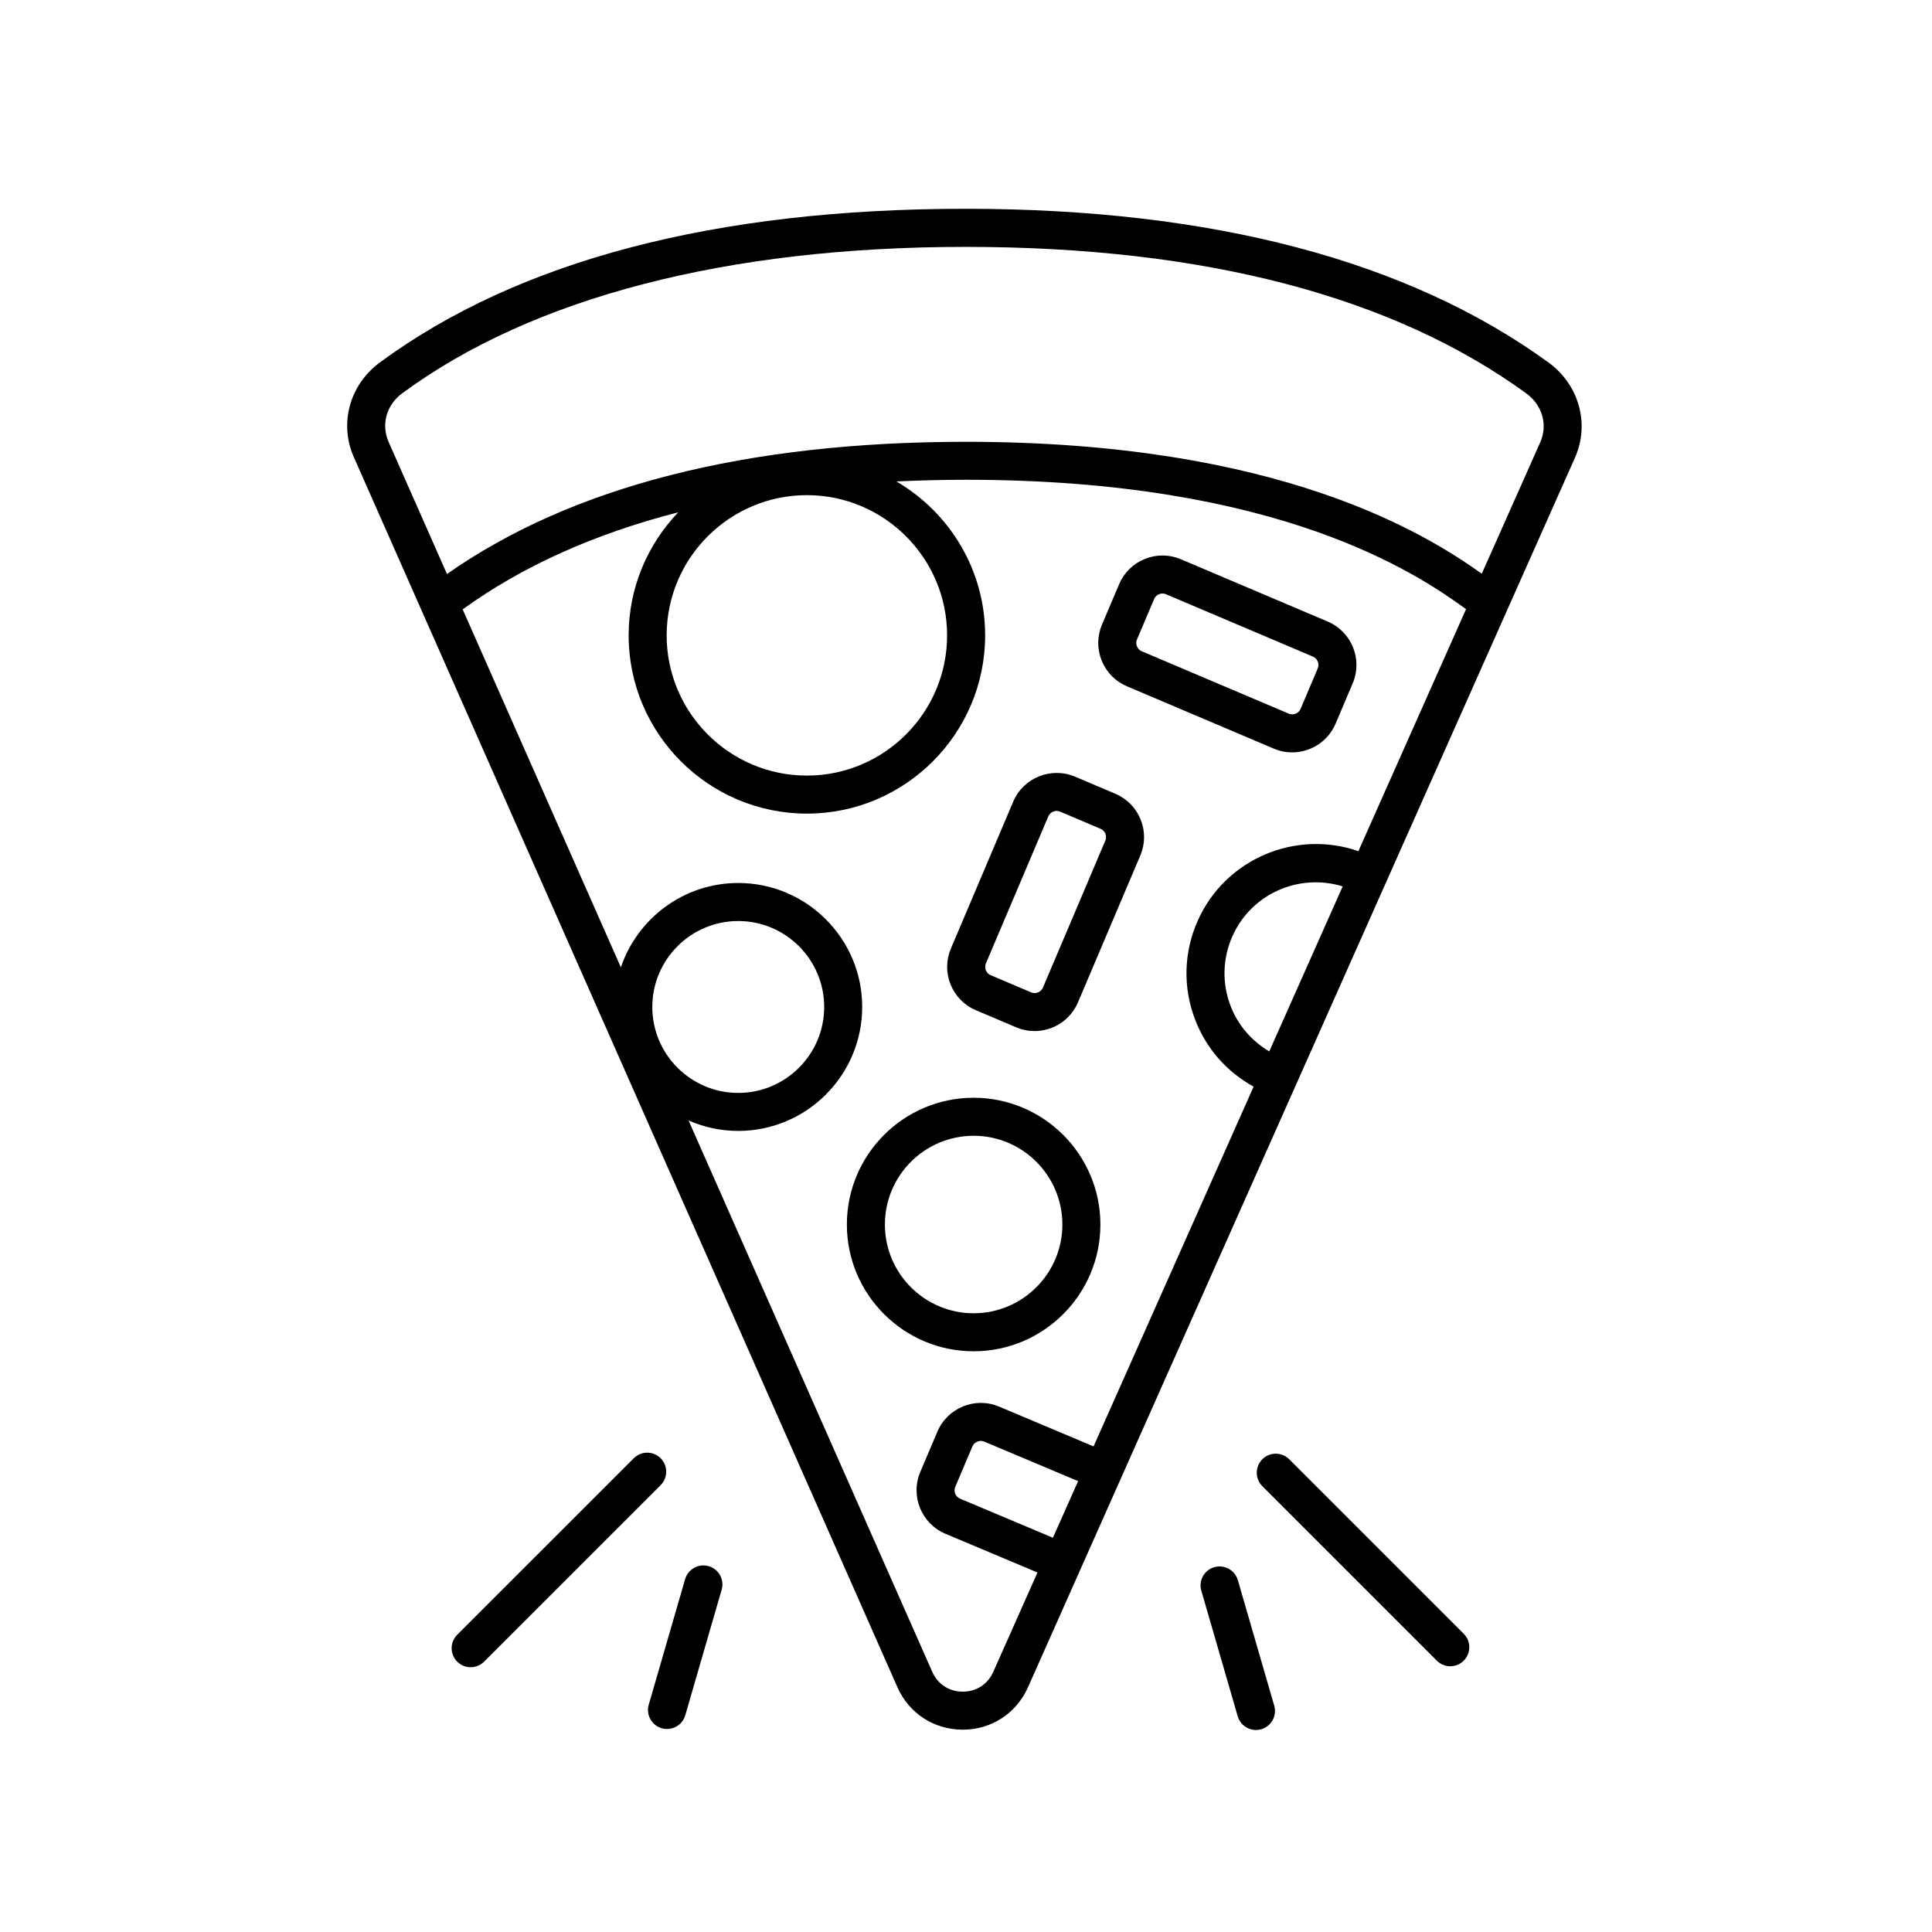
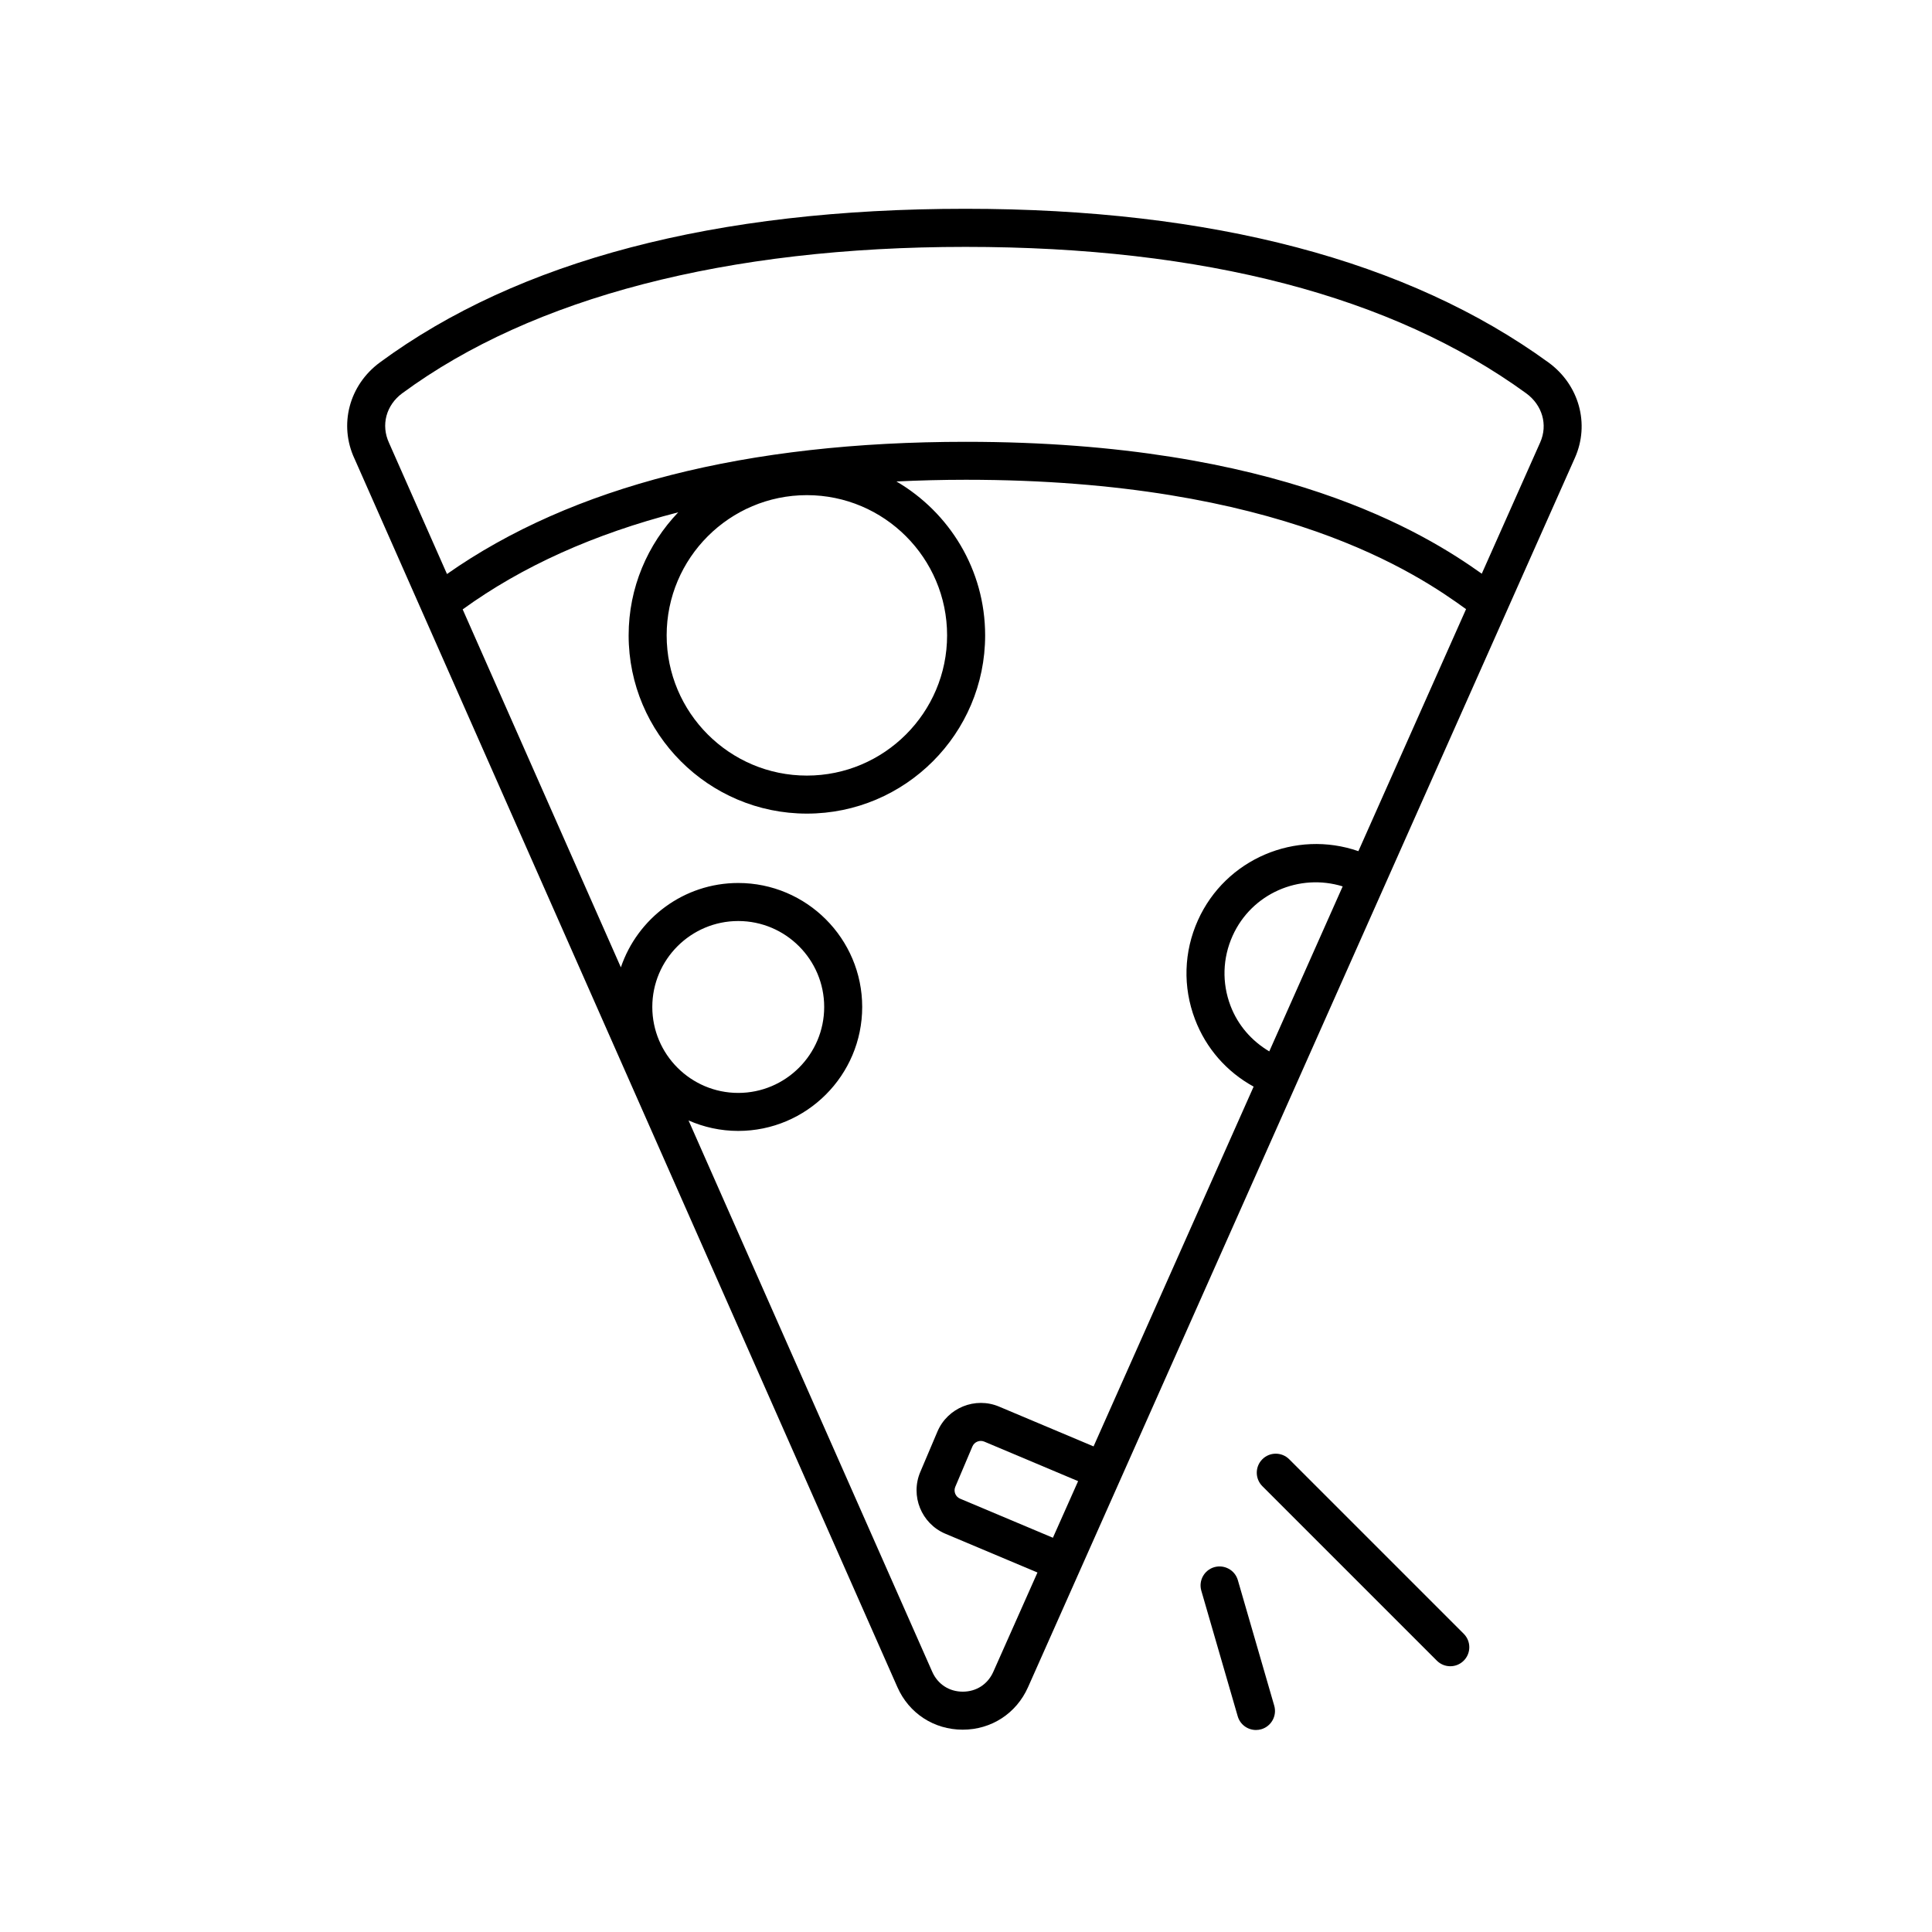
<svg xmlns="http://www.w3.org/2000/svg" fill="#000000" width="800px" height="800px" version="1.1" viewBox="144 144 512 512">
  <g>
    <path d="m237.94 265.53 143.88 325.58c3.066 6.949 9.691 11.266 17.285 11.273h0.023c7.586 0 14.207-4.301 17.297-11.234l144.95-325.84c3.988-8.969 1.102-19.355-7.023-25.258-37.188-27.02-89.164-40.719-154.49-40.719-66.285 0-118.5 13.703-155.2 40.723-8.137 6.004-10.906 16.48-6.727 25.477zm242.43 157.1c-4.676-2.781-8.316-6.934-10.277-12.098-2.297-6.047-2.102-12.625 0.555-18.523 5.059-11.25 17.684-16.656 29.176-13.105zm-57.34 128.89-24.609-10.359c-1.211-0.516-1.777-1.93-1.258-3.148l4.535-10.688c0.52-1.219 1.941-1.789 3.16-1.273l24.852 10.469zm-96.559-110.59c4.035 1.777 8.484 2.777 13.168 2.777 18.117 0 32.852-14.742 32.852-32.852 0-18.113-14.738-32.852-32.852-32.852-14.438 0-26.707 9.375-31.102 22.355l-41.922-94.863c15.734-11.402 34.816-19.996 57.129-25.73-8.121 8.488-13.148 19.965-13.148 32.613 0 26.047 21.191 47.238 47.238 47.238s47.238-21.191 47.238-47.238c0-17.398-9.477-32.586-23.512-40.785 6-0.281 12.125-0.449 18.43-0.449 83.258 0 119.73 25.02 132.53 34.285l-28.535 64.141c-16.59-5.773-35.188 2-42.523 18.312-3.758 8.352-4.035 17.672-0.781 26.234 2.922 7.699 8.398 13.934 15.543 17.852l-42.418 95.344-25.027-10.539c-6.316-2.676-13.664 0.289-16.355 6.621l-4.535 10.688c-2.691 6.332 0.277 13.672 6.609 16.363l24.441 10.289-11.707 26.324c-1.465 3.289-4.488 5.254-8.086 5.254h-0.012c-3.602-0.004-6.625-1.977-8.082-5.273zm31.359-165.71c20.488 0 37.16 16.672 37.16 37.16s-16.672 37.16-37.16 37.16-37.16-16.672-37.16-37.16 16.672-37.16 37.16-37.16zm-40.965 135.64c0-12.555 10.219-22.777 22.777-22.777s22.777 10.219 22.777 22.777c0 12.559-10.219 22.777-22.777 22.777s-22.777-10.219-22.777-22.777zm-66.219-162.67c34.434-25.363 86.035-38.762 149.22-38.762 63.152 0 113.14 13.055 148.57 38.789 4.301 3.129 5.809 8.359 3.738 13.012l-15.488 34.809c-14.883-10.586-53.645-34.953-136.71-34.953-58.215 0-104.43 11.809-137.52 35.039l-15.352-34.738c-2.207-4.762-0.773-10.027 3.531-13.195z" />
-     <path d="m368.43 468.51c0 18.523 15.07 33.594 33.59 33.594 18.523 0 33.594-15.07 33.594-33.594 0-18.523-15.07-33.594-33.594-33.594-18.516 0-33.59 15.07-33.59 33.594zm10.078 0c0-12.969 10.551-23.52 23.512-23.52 12.965 0 23.52 10.551 23.52 23.52s-10.551 23.52-23.52 23.52-23.512-10.551-23.512-23.52z" />
-     <path d="m268.73 585.83c-1.289 0-2.578-0.492-3.562-1.477-1.969-1.969-1.969-5.152 0-7.125l46.785-46.777c1.969-1.969 5.152-1.969 7.125 0 1.969 1.969 1.969 5.152 0 7.125l-46.785 46.777c-0.984 0.984-2.273 1.477-3.562 1.477z" />
-     <path d="m331.81 559.05c2.672 0.777 4.211 3.57 3.438 6.242l-9.645 33.273c-0.641 2.207-2.648 3.637-4.836 3.637-0.465 0-0.938-0.066-1.406-0.195-2.672-0.777-4.211-3.57-3.438-6.242l9.645-33.273c0.773-2.672 3.57-4.203 6.242-3.441z" />
    <path d="m478.53 530.72c1.969-1.969 5.152-1.969 7.125 0l46.25 46.25c1.969 1.969 1.969 5.152 0 7.125-0.984 0.984-2.273 1.477-3.562 1.477s-2.578-0.492-3.562-1.477l-46.25-46.25c-1.965-1.969-1.965-5.156 0-7.125z" />
    <path d="m478.25 602.27c-0.469 0.133-0.941 0.195-1.406 0.195-2.188 0-4.195-1.43-4.836-3.637l-9.645-33.273c-0.777-2.672 0.766-5.465 3.438-6.242 2.672-0.75 5.465 0.766 6.242 3.441l9.645 33.273c0.773 2.668-0.77 5.465-3.438 6.242z" />
-     <path d="m442.66 325.88 38.918 16.52c1.582 0.672 3.234 0.988 4.856 0.988 4.863 0 9.496-2.856 11.512-7.609l4.535-10.688c2.691-6.332-0.277-13.672-6.609-16.363l-38.926-16.52c-3.062-1.301-6.457-1.328-9.551-0.086-3.094 1.25-5.512 3.629-6.816 6.695l-4.535 10.688c-1.305 3.066-1.336 6.465-0.086 9.551 1.25 3.106 3.629 5.519 6.703 6.824zm2.66-12.434 4.535-10.688c0.336-0.797 0.969-1.152 1.316-1.289 0.348-0.141 1.043-0.324 1.84 0.016l38.926 16.52c1.219 0.52 1.793 1.934 1.273 3.152l-4.535 10.688c-0.52 1.219-1.934 1.789-3.16 1.273l-38.918-16.52c-0.797-0.332-1.152-0.961-1.289-1.309-0.145-0.344-0.332-1.043 0.012-1.844z" />
-     <path d="m429.67 409.64 16.52-38.918c1.305-3.066 1.336-6.457 0.086-9.551-1.25-3.09-3.629-5.512-6.699-6.816l-10.688-4.535c-6.34-2.672-13.684 0.289-16.367 6.613l-16.52 38.918c-1.305 3.066-1.336 6.457-0.086 9.551 1.25 3.09 3.629 5.512 6.699 6.816l10.688 4.535c1.582 0.672 3.234 0.988 4.856 0.988 4.867 0.008 9.496-2.856 11.512-7.602zm7.246-42.852-16.52 38.918c-0.52 1.219-1.941 1.809-3.152 1.273l-10.688-4.535c-0.797-0.332-1.152-0.961-1.289-1.309-0.141-0.348-0.324-1.047 0.016-1.844l16.52-38.918c0.387-0.918 1.281-1.465 2.215-1.465 0.312 0 0.629 0.059 0.941 0.191l10.688 4.535c0.797 0.332 1.148 0.961 1.285 1.309 0.141 0.348 0.328 1.047-0.016 1.844z" />
  </g>
</svg>